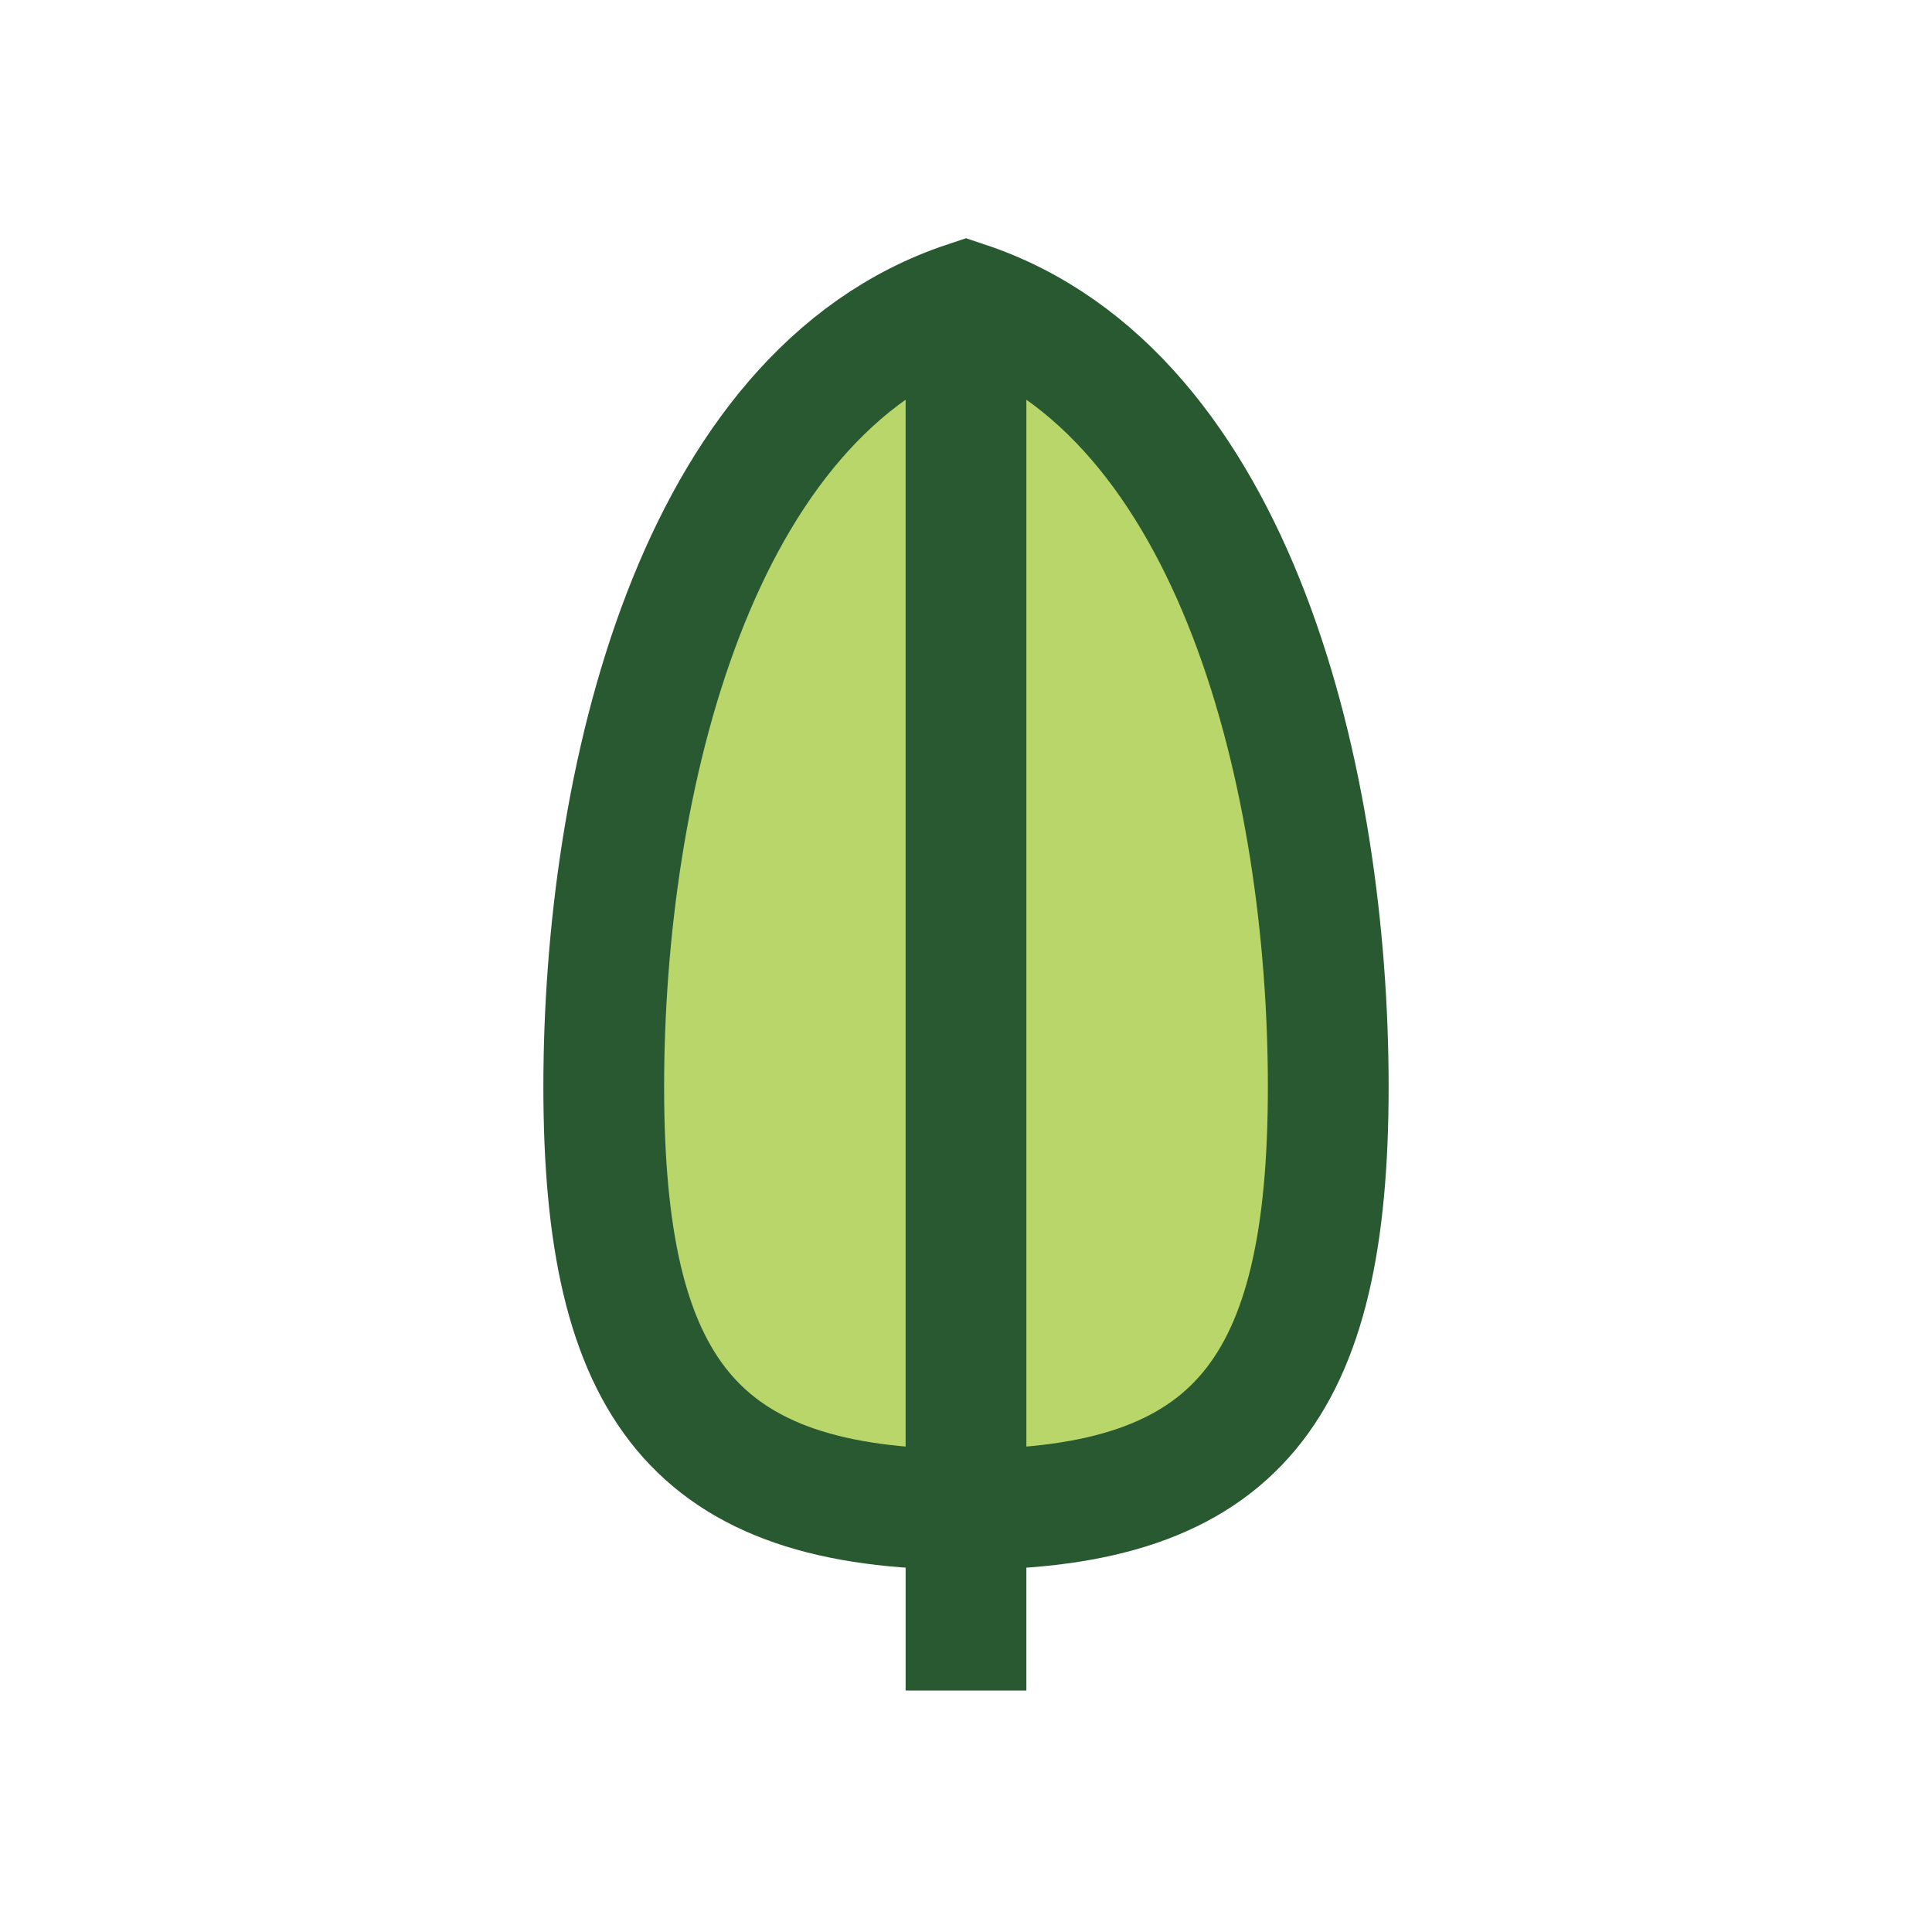
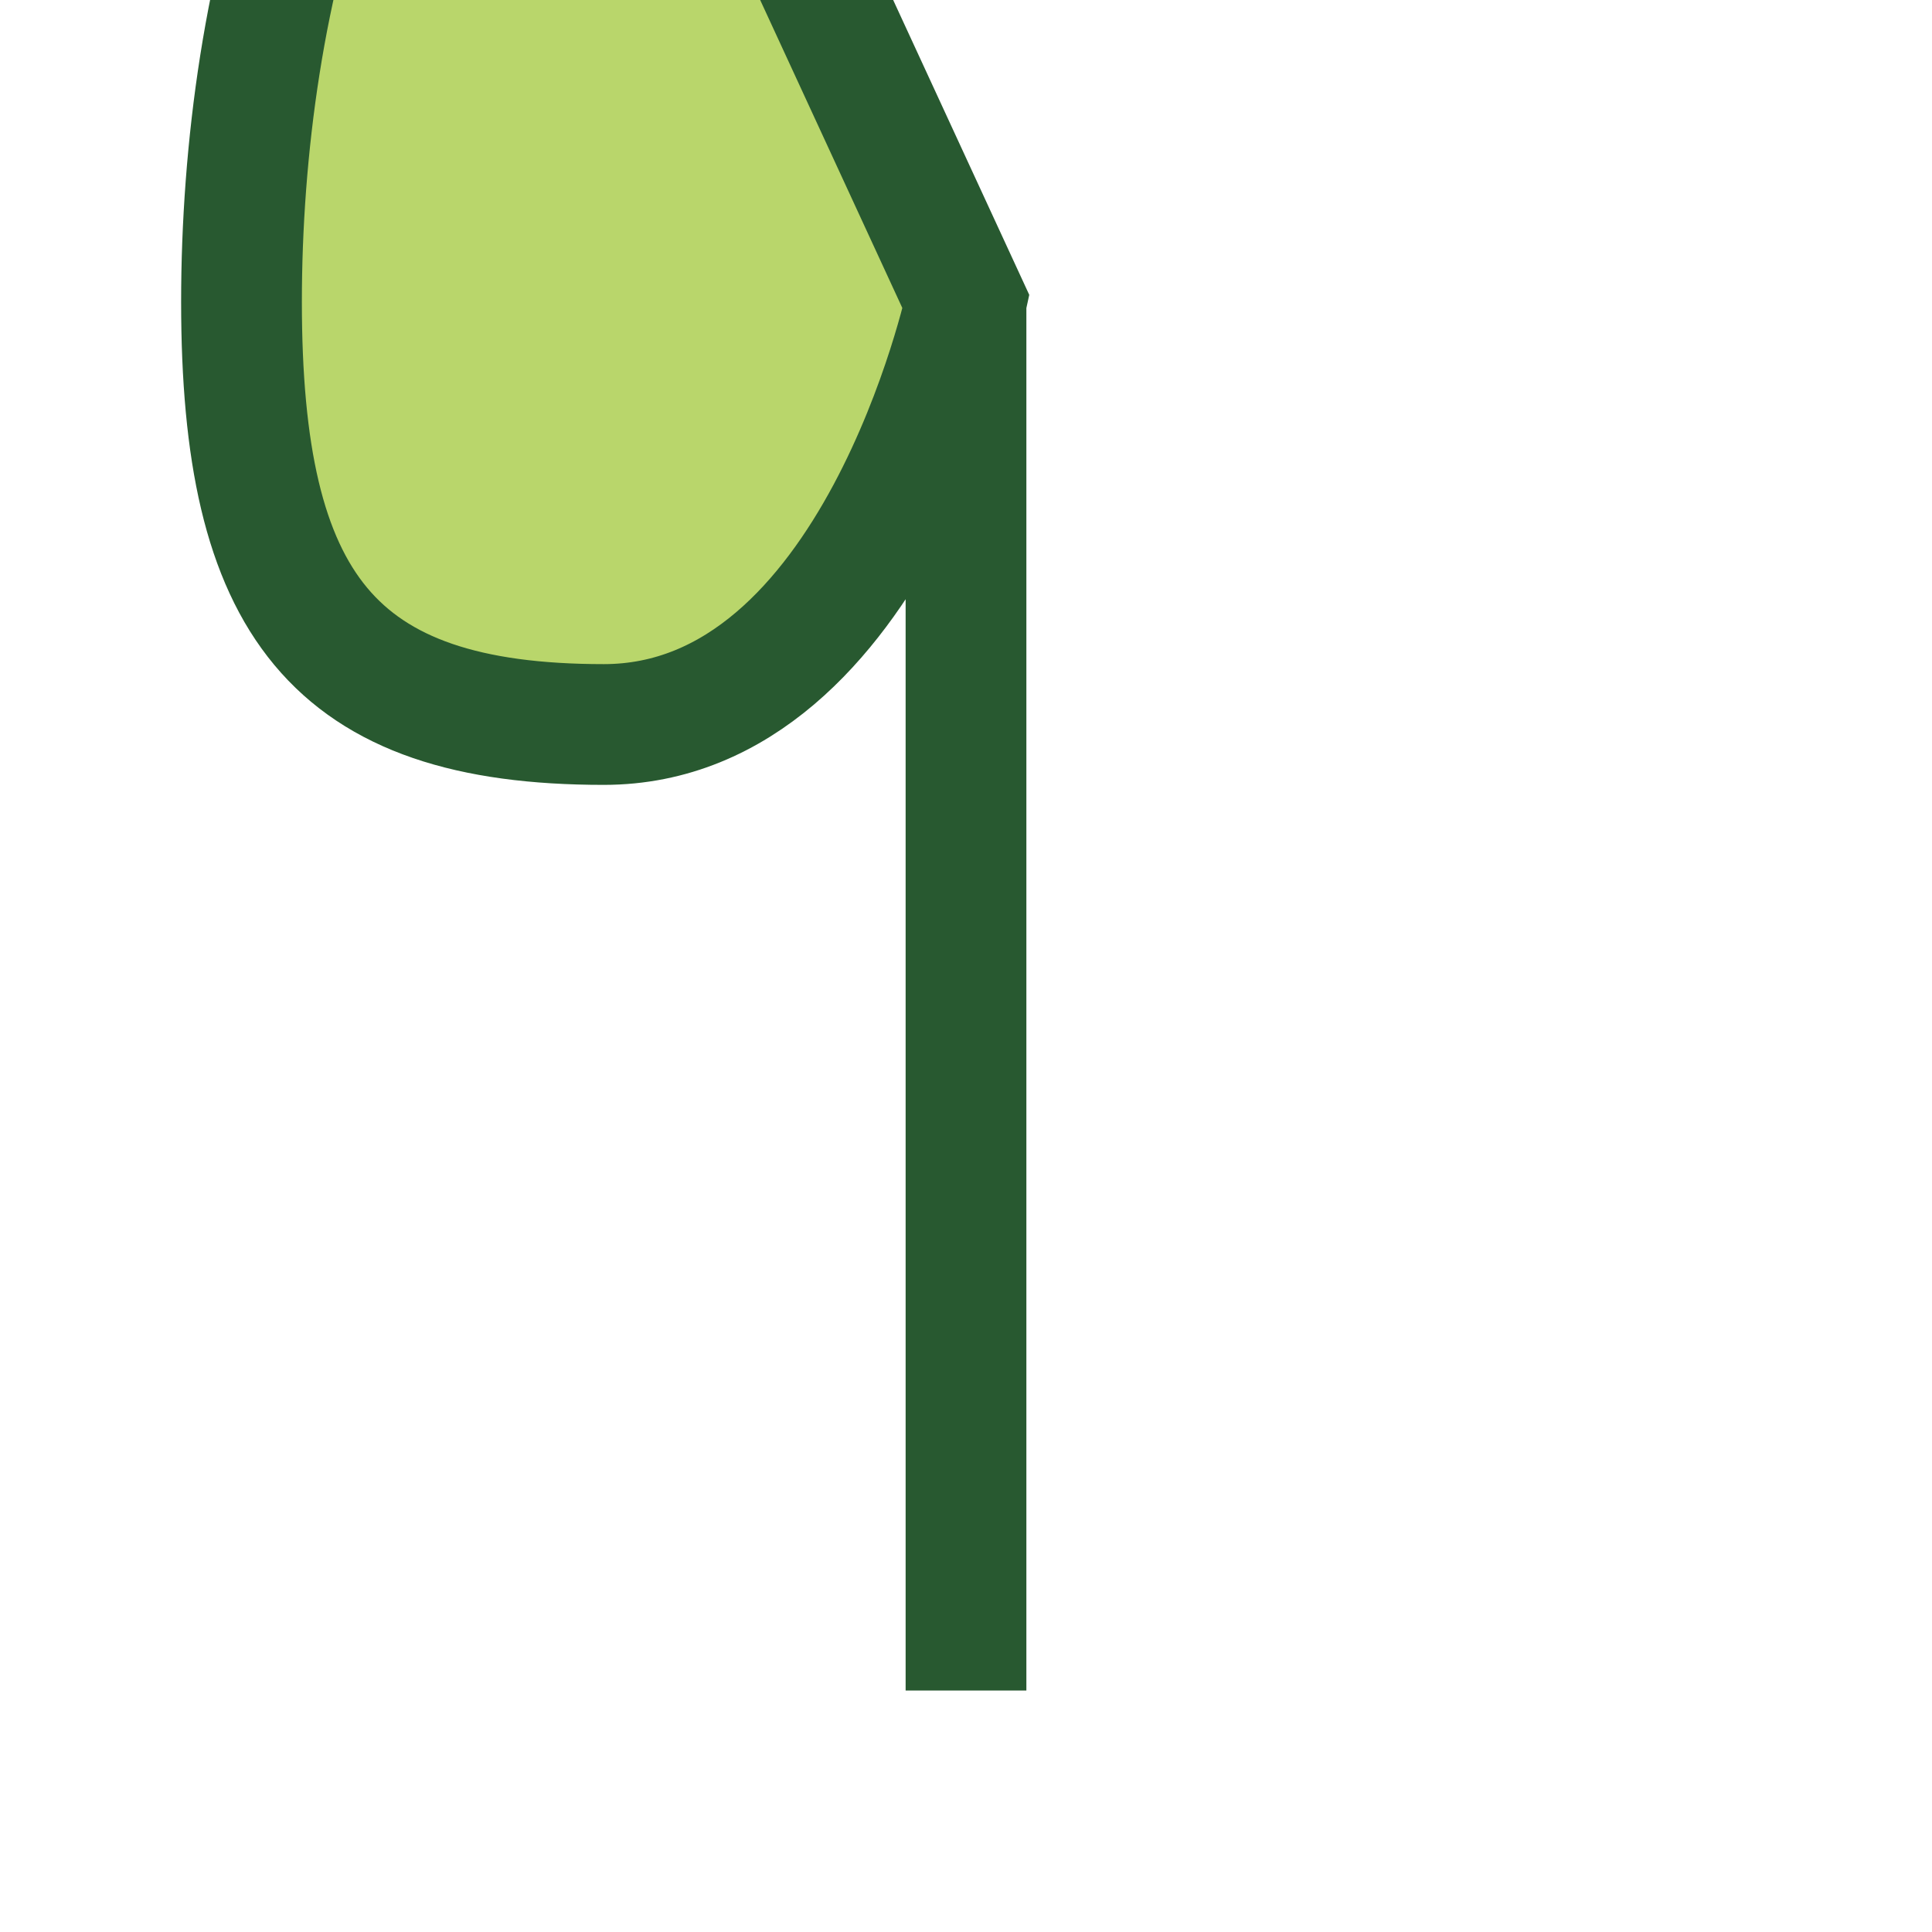
<svg xmlns="http://www.w3.org/2000/svg" width="32" height="32" viewBox="0 0 32 32">
-   <path d="M16 28V5m0 0c4.5 1.5 6 8 6 13s-1.5 7-6 7-6-2-6-7 1.5-11.5 6-13z" fill="#B9D66B" stroke="#285930" stroke-width="2" />
+   <path d="M16 28V5m0 0s-1.5 7-6 7-6-2-6-7 1.5-11.5 6-13z" fill="#B9D66B" stroke="#285930" stroke-width="2" />
</svg>